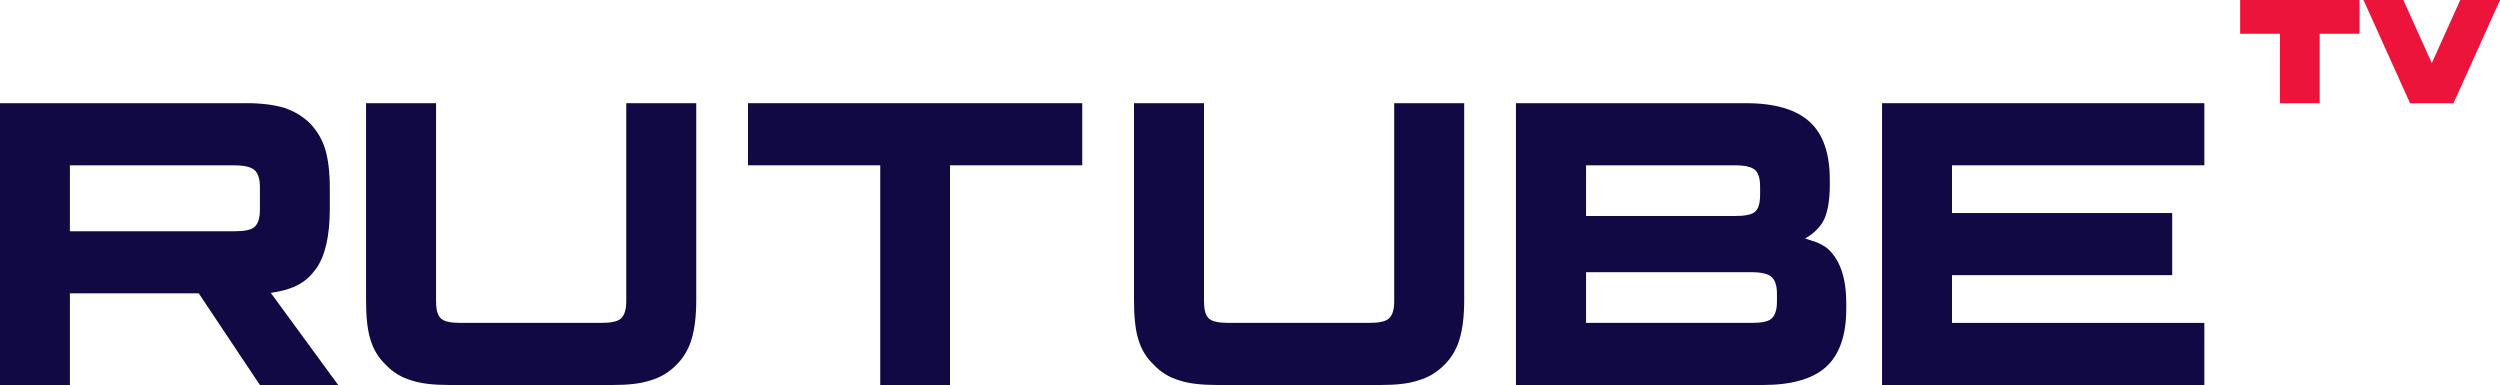
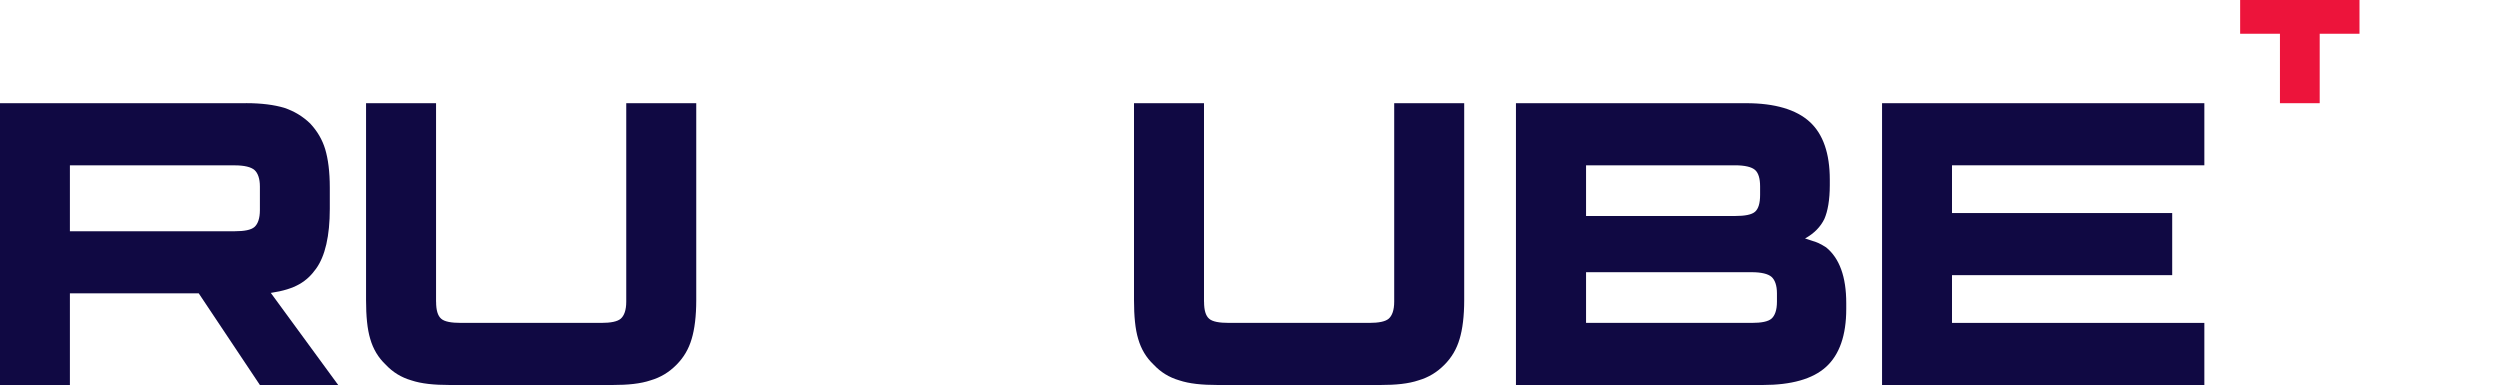
<svg xmlns="http://www.w3.org/2000/svg" id="_Слой_1" data-name="Слой 1" width="500" height="77" viewBox="0 0 500 77">
  <defs>
    <style>
      .cls-1 {
        fill: #ed143b;
      }

      .cls-2 {
        fill: #100943;
      }
    </style>
  </defs>
  <path class="cls-2" d="M46.96,46.25H13.98v-13.18h32.97c1.93,0,3.27.34,3.94.93.67.59,1.09,1.69,1.09,3.29v4.73c0,1.69-.42,2.79-1.09,3.38-.67.59-2.01.85-3.94.85h0ZM49.22,20.64H0v56.36h13.98v-18.33h25.77l12.23,18.33h15.66l-13.48-18.42c4.97-.74,7.2-2.28,9.04-4.82,1.84-2.54,2.76-6.59,2.76-12v-4.23c0-3.21-.34-5.74-.92-7.69-.59-1.94-1.59-3.63-3.01-5.15-1.5-1.44-3.18-2.45-5.19-3.13-2.01-.59-4.52-.93-7.62-.93h0Z" />
  <path class="cls-2" d="M87.21,60.35V20.64h-14v39.38c0,3.21.25,5.83.84,7.77.59,2.03,1.59,3.72,3.1,5.15,1.43,1.52,3.1,2.54,5.11,3.13,2.01.67,4.52.93,7.71.93h32.51c3.1,0,5.62-.25,7.63-.93,2.01-.59,3.69-1.6,5.2-3.13,1.43-1.44,2.43-3.13,3.02-5.15.59-1.94.92-4.57.92-7.77V20.64h-14v39.71c0,1.69-.42,2.79-1.09,3.38-.67.59-2.01.85-3.94.85h-27.98c-2.01,0-3.36-.25-4.02-.85-.67-.59-1-1.69-1-3.38h0Z" />
-   <path class="cls-2" d="M190,77v-43.94h26.45v-12.42h-66.85v12.42h26.45v43.94h13.94Z" />
  <path class="cls-2" d="M240.8,60.35V20.64h-14v39.38c0,3.21.25,5.83.84,7.77.59,2.03,1.59,3.72,3.1,5.15,1.43,1.52,3.1,2.54,5.11,3.13,2.01.67,4.52.93,7.71.93h32.51c3.1,0,5.62-.25,7.63-.93,2.01-.59,3.69-1.6,5.2-3.13,1.43-1.44,2.43-3.13,3.02-5.15.59-1.94.92-4.57.92-7.77V20.64h-14v39.71c0,1.69-.42,2.79-1.09,3.38-.67.59-2.01.85-3.94.85h-27.98c-2.01,0-3.36-.25-4.02-.85-.67-.59-1-1.69-1-3.38h0Z" />
  <path class="cls-2" d="M317.21,64.58v-10.14h33.14c1.93,0,3.27.34,3.95.93.67.59,1.09,1.69,1.09,3.29v1.69c0,1.69-.42,2.79-1.09,3.38-.67.59-2.02.85-3.95.85h-33.14ZM317.21,43.2v-10.14h29.77c2.02,0,3.36.34,4.03.93.67.59,1.01,1.69,1.01,3.29v1.69c0,1.69-.34,2.79-1.01,3.38-.67.59-2.02.85-4.03.85h-29.77ZM365.96,37.03v-1.1c0-5.24-1.34-9.13-4.03-11.57-2.68-2.45-6.97-3.72-12.68-3.72h-46.06v56.36h49.35c5.71,0,9.99-1.18,12.68-3.63,2.69-2.45,4.03-6.34,4.03-11.57v-1.18c0-5.24-1.34-8.96-4.03-11.15-.5-.34-1.01-.59-1.51-.85-.5-.25-1.77-.59-2.7-.93,1.85-1.01,3.11-2.36,3.86-3.89.67-1.52,1.09-3.8,1.09-6.76h0Z" />
  <path class="cls-2" d="M390.4,33.06h50.47v-12.42h-64.46v56.36h64.46v-12.42h-50.47v-9.55h44.04v-12.42h-44.04v-9.55Z" />
  <path class="cls-1" d="M463.94,20.64V6.75h7.96V0h-23.87v6.75h7.96v13.89h7.96Z" />
-   <path class="cls-1" d="M472.7,0l9.31,20.64h8.69l9.31-20.64h-7.96l-5.69,12.62-5.69-12.62h-7.96Z" />
+   <path class="cls-1" d="M472.7,0h8.69l9.31-20.64h-7.96l-5.69,12.62-5.69-12.62h-7.96Z" />
</svg>